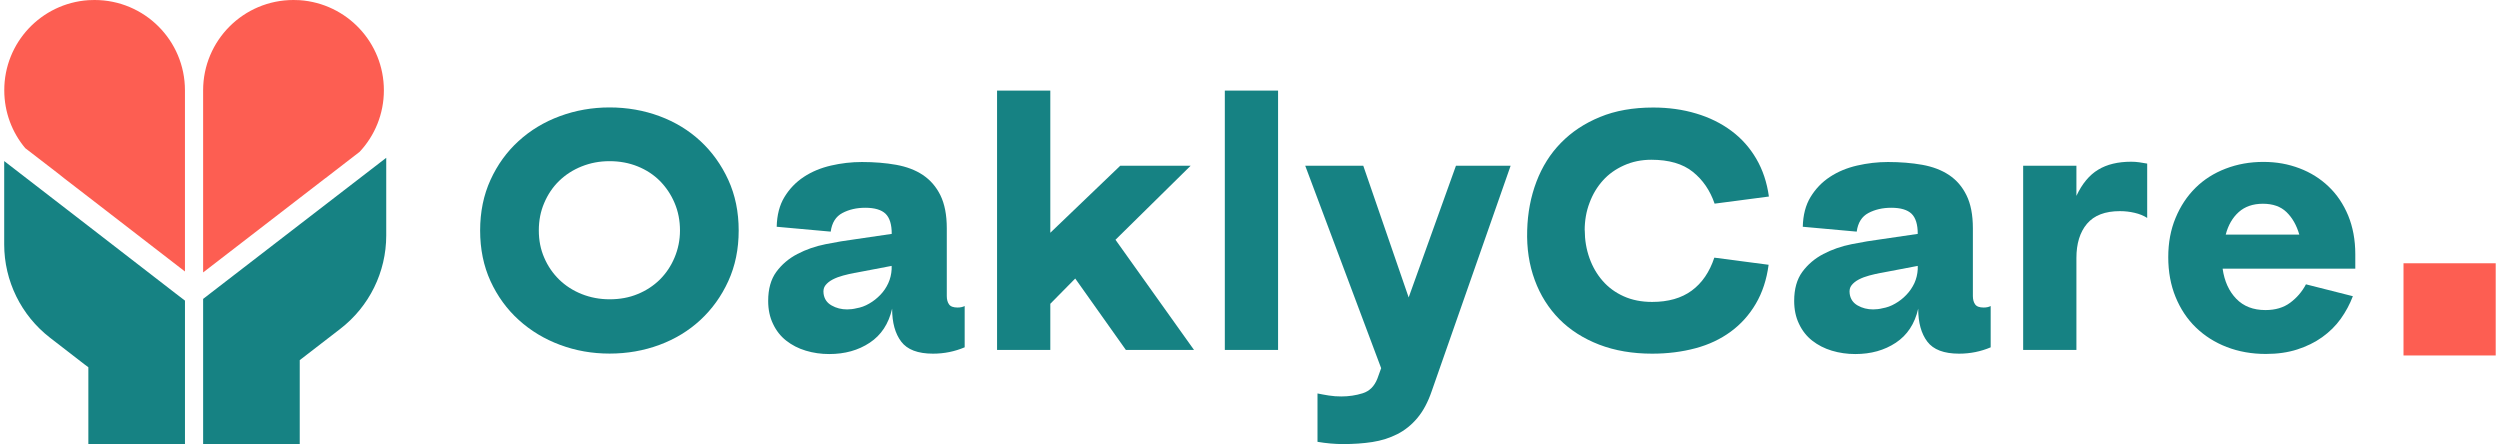
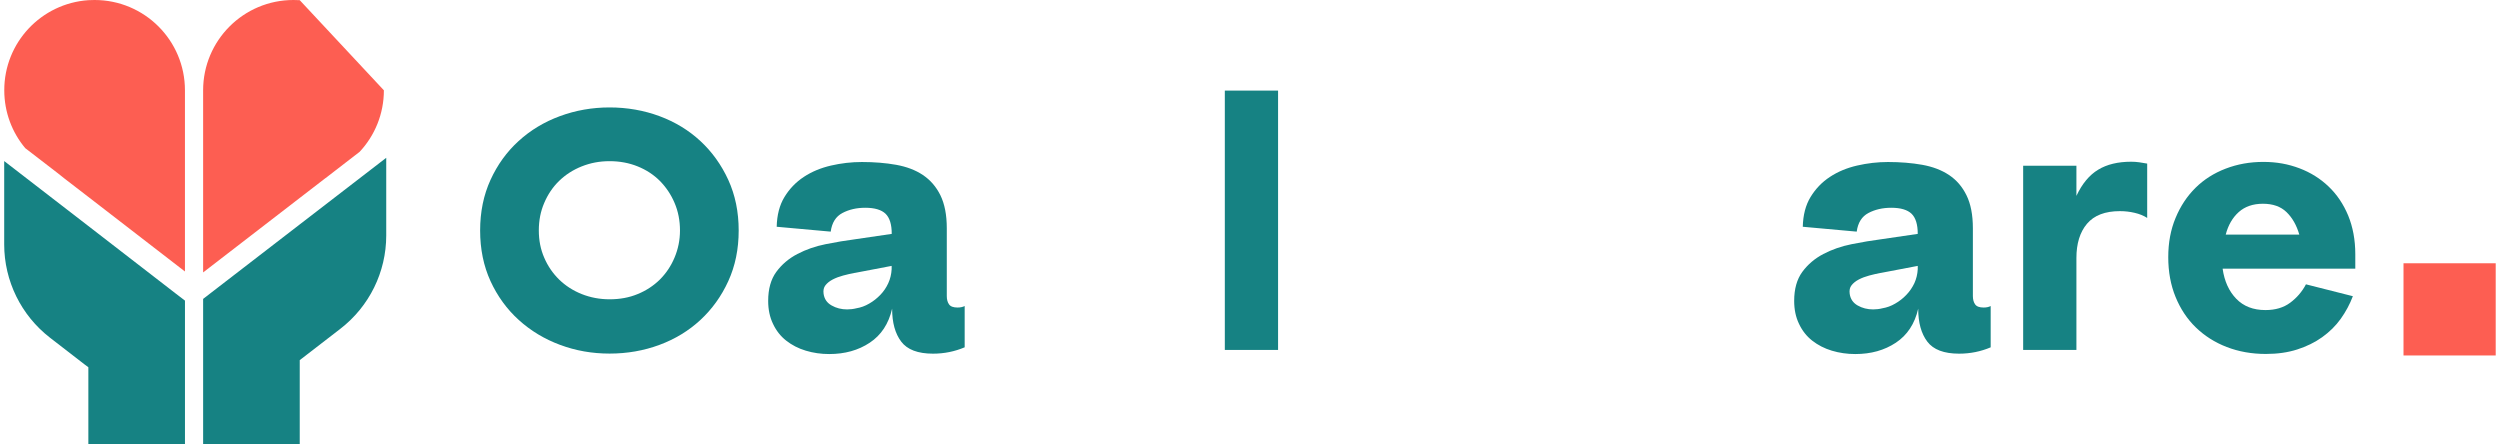
<svg xmlns="http://www.w3.org/2000/svg" width="152" height="27" viewBox="0 0 152 27" fill="none">
  <g clip-path="url(#clip0_2024_16566)">
    <path d="M29.192 14.015C29.192 12.883 29.402 11.858 29.823 10.937C30.244 10.015 30.814 9.229 31.531 8.575C32.248 7.921 33.085 7.414 34.041 7.062C34.997 6.709 36.005 6.532 37.063 6.532C38.122 6.532 39.146 6.709 40.097 7.062C41.047 7.414 41.878 7.921 42.584 8.575C43.29 9.229 43.859 10.02 44.28 10.937C44.701 11.858 44.912 12.883 44.912 14.015C44.912 15.147 44.701 16.172 44.28 17.093C43.859 18.015 43.29 18.8 42.584 19.455C41.878 20.109 41.047 20.616 40.097 20.968C39.146 21.321 38.133 21.498 37.063 21.498C35.993 21.498 35.003 21.321 34.052 20.968C33.102 20.616 32.265 20.109 31.542 19.455C30.819 18.8 30.244 18.009 29.823 17.093C29.402 16.172 29.192 15.147 29.192 14.015ZM37.063 18.197C37.684 18.197 38.253 18.095 38.771 17.879C39.289 17.668 39.738 17.372 40.12 16.997C40.495 16.621 40.797 16.177 41.013 15.659C41.229 15.147 41.343 14.595 41.343 14.009C41.343 13.423 41.235 12.848 41.013 12.336C40.797 11.824 40.495 11.38 40.12 10.999C39.744 10.624 39.294 10.328 38.771 10.117C38.253 9.907 37.678 9.799 37.063 9.799C36.448 9.799 35.896 9.907 35.367 10.117C34.838 10.328 34.382 10.624 33.995 10.999C33.608 11.375 33.307 11.824 33.09 12.336C32.868 12.848 32.76 13.406 32.76 14.009C32.76 14.612 32.868 15.164 33.09 15.671C33.307 16.177 33.608 16.615 33.995 16.997C34.382 17.372 34.838 17.668 35.367 17.879C35.896 18.089 36.46 18.197 37.063 18.197Z" fill="#168283" />
    <path d="M58.652 21.116C58.048 21.372 57.405 21.503 56.728 21.503C55.806 21.503 55.163 21.259 54.793 20.769C54.423 20.28 54.241 19.614 54.241 18.766C54.03 19.688 53.575 20.377 52.88 20.837C52.186 21.298 51.366 21.526 50.416 21.526C49.921 21.526 49.443 21.458 48.993 21.321C48.538 21.185 48.145 20.98 47.803 20.712C47.462 20.445 47.194 20.104 47.001 19.694C46.802 19.284 46.705 18.817 46.705 18.294C46.705 17.571 46.87 16.98 47.2 16.53C47.53 16.081 47.957 15.716 48.481 15.443C49.004 15.17 49.573 14.971 50.2 14.846C50.826 14.72 51.44 14.618 52.044 14.539L54.218 14.22C54.218 13.645 54.093 13.241 53.842 12.996C53.592 12.757 53.182 12.632 52.607 12.632C52.078 12.632 51.617 12.74 51.218 12.951C50.82 13.161 50.581 13.537 50.507 14.083L47.223 13.787C47.24 13.076 47.394 12.473 47.695 11.978C47.997 11.483 48.39 11.073 48.873 10.755C49.357 10.436 49.909 10.208 50.524 10.066C51.139 9.924 51.77 9.85 52.402 9.85C53.159 9.85 53.848 9.907 54.485 10.02C55.117 10.134 55.663 10.339 56.113 10.641C56.563 10.942 56.921 11.352 57.178 11.875C57.434 12.399 57.565 13.065 57.565 13.878V17.998C57.565 18.209 57.61 18.379 57.701 18.505C57.792 18.635 57.963 18.698 58.219 18.698C58.384 18.698 58.526 18.669 58.652 18.607V21.116ZM51.953 16.593C51.725 16.638 51.497 16.689 51.264 16.752C51.031 16.814 50.82 16.894 50.632 16.991C50.444 17.088 50.296 17.207 50.188 17.344C50.08 17.48 50.046 17.651 50.074 17.861C50.12 18.18 50.279 18.413 50.564 18.573C50.843 18.732 51.156 18.812 51.503 18.812C51.696 18.812 51.89 18.789 52.066 18.744C52.34 18.698 52.596 18.607 52.846 18.459C53.097 18.317 53.319 18.14 53.523 17.93C53.728 17.719 53.888 17.48 54.007 17.218C54.127 16.957 54.195 16.672 54.212 16.371V16.166L51.947 16.598L51.953 16.593Z" fill="#168283" />
-     <path d="M60.621 5.508H63.859V14.152L68.111 10.077H72.391L67.821 14.578L72.596 21.276H68.453L65.374 16.934L63.859 18.47V21.276H60.621V5.508Z" fill="#168283" />
    <path d="M77.707 5.508V21.276H74.469V5.508H77.707Z" fill="#168283" />
-     <path d="M82.887 10.077L85.647 18.084L88.522 10.077H91.846L87.047 23.785C86.82 24.451 86.53 24.991 86.177 25.413C85.824 25.834 85.414 26.164 84.953 26.397C84.492 26.63 83.985 26.79 83.439 26.875C82.887 26.96 82.295 27 81.663 27C81.168 27 80.644 26.954 80.104 26.863V23.922C80.314 23.967 80.548 24.007 80.792 24.047C81.043 24.087 81.293 24.104 81.549 24.104C82.005 24.104 82.437 24.041 82.853 23.91C83.268 23.779 83.564 23.483 83.746 23.017L83.974 22.385L79.358 10.077H82.887Z" fill="#168283" />
-     <path d="M96.353 13.992C96.353 14.595 96.45 15.159 96.638 15.688C96.826 16.217 97.093 16.678 97.441 17.076C97.788 17.475 98.215 17.788 98.721 18.015C99.228 18.243 99.803 18.357 100.451 18.357C101.43 18.357 102.233 18.129 102.859 17.668C103.485 17.207 103.94 16.541 104.231 15.665L107.532 16.098C107.412 17.002 107.151 17.793 106.752 18.47C106.354 19.148 105.841 19.717 105.227 20.166C104.606 20.621 103.895 20.957 103.087 21.173C102.278 21.39 101.402 21.503 100.451 21.503C99.262 21.503 98.186 21.321 97.224 20.951C96.268 20.581 95.46 20.064 94.805 19.404C94.151 18.738 93.65 17.947 93.314 17.031C92.973 16.109 92.819 15.102 92.853 13.998C92.882 12.94 93.069 11.961 93.416 11.045C93.764 10.134 94.259 9.343 94.908 8.683C95.557 8.018 96.348 7.494 97.281 7.113C98.215 6.726 99.296 6.538 100.514 6.538C101.447 6.538 102.318 6.658 103.127 6.902C103.935 7.141 104.646 7.494 105.267 7.955C105.887 8.416 106.388 8.979 106.781 9.651C107.173 10.322 107.429 11.085 107.549 11.949L104.248 12.382C103.975 11.585 103.536 10.937 102.922 10.447C102.313 9.958 101.47 9.713 100.4 9.713C99.797 9.713 99.245 9.827 98.738 10.055C98.232 10.282 97.805 10.584 97.458 10.971C97.11 11.358 96.837 11.807 96.644 12.331C96.445 12.848 96.348 13.412 96.348 14.015L96.353 13.992Z" fill="#168283" />
    <path d="M121.038 21.116C120.435 21.372 119.792 21.503 119.114 21.503C118.192 21.503 117.549 21.259 117.179 20.769C116.809 20.28 116.627 19.614 116.627 18.766C116.417 19.688 115.961 20.377 115.267 20.837C114.572 21.298 113.753 21.526 112.802 21.526C112.307 21.526 111.829 21.458 111.374 21.321C110.924 21.185 110.526 20.98 110.184 20.712C109.843 20.445 109.575 20.104 109.382 19.694C109.182 19.284 109.086 18.817 109.086 18.294C109.086 17.571 109.251 16.98 109.581 16.53C109.911 16.081 110.338 15.716 110.861 15.443C111.385 15.17 111.954 14.971 112.58 14.846C113.206 14.72 113.821 14.618 114.424 14.539L116.599 14.22C116.599 13.645 116.474 13.241 116.223 12.996C115.973 12.757 115.563 12.632 114.988 12.632C114.459 12.632 113.998 12.74 113.599 12.951C113.201 13.161 112.962 13.537 112.888 14.083L109.609 13.787C109.626 13.076 109.78 12.473 110.082 11.978C110.383 11.483 110.776 11.073 111.26 10.755C111.744 10.436 112.296 10.208 112.91 10.066C113.531 9.924 114.157 9.85 114.789 9.85C115.54 9.85 116.234 9.907 116.872 10.02C117.504 10.134 118.05 10.339 118.5 10.641C118.955 10.942 119.308 11.352 119.564 11.875C119.82 12.393 119.951 13.065 119.951 13.878V17.998C119.951 18.209 119.997 18.379 120.088 18.505C120.179 18.635 120.35 18.698 120.606 18.698C120.771 18.698 120.913 18.669 121.033 18.607V21.116H121.038ZM114.339 16.593C114.111 16.638 113.884 16.689 113.65 16.752C113.417 16.814 113.206 16.894 113.019 16.991C112.831 17.088 112.683 17.207 112.575 17.344C112.467 17.48 112.432 17.651 112.461 17.861C112.506 18.18 112.666 18.413 112.945 18.573C113.224 18.732 113.537 18.812 113.884 18.812C114.077 18.812 114.271 18.789 114.447 18.744C114.72 18.698 114.977 18.607 115.227 18.459C115.477 18.317 115.705 18.14 115.904 17.93C116.109 17.719 116.269 17.48 116.394 17.218C116.513 16.957 116.582 16.672 116.599 16.371V16.166L114.333 16.598L114.339 16.593Z" fill="#168283" />
    <path d="M130.543 13.247C130.333 13.11 130.077 13.008 129.786 12.94C129.496 12.871 129.194 12.837 128.893 12.837C127.988 12.837 127.322 13.093 126.889 13.605C126.457 14.117 126.246 14.812 126.246 15.688V21.276H123.008V10.077H126.246V11.91C126.593 11.17 127.032 10.641 127.572 10.316C128.107 9.992 128.773 9.833 129.576 9.833C129.741 9.833 129.906 9.844 130.065 9.867C130.225 9.89 130.384 9.918 130.549 9.946V13.252L130.543 13.247Z" fill="#168283" />
    <path d="M135.136 16.342C135.245 17.099 135.518 17.702 135.962 18.163C136.406 18.624 136.998 18.852 137.738 18.852C138.341 18.852 138.842 18.704 139.24 18.408C139.639 18.112 139.963 17.742 140.202 17.287L143.054 18.009C142.871 18.493 142.627 18.948 142.319 19.381C142.012 19.813 141.631 20.183 141.187 20.502C140.743 20.82 140.236 21.065 139.673 21.247C139.109 21.429 138.472 21.52 137.76 21.52C136.901 21.52 136.11 21.378 135.387 21.099C134.664 20.82 134.038 20.422 133.509 19.91C132.979 19.398 132.57 18.778 132.274 18.055C131.978 17.332 131.83 16.524 131.83 15.637C131.83 14.749 131.978 13.964 132.274 13.252C132.57 12.536 132.974 11.927 133.486 11.42C133.998 10.914 134.607 10.527 135.319 10.254C136.03 9.981 136.787 9.844 137.607 9.844C138.426 9.844 139.121 9.975 139.804 10.231C140.481 10.487 141.073 10.857 141.579 11.341C142.086 11.824 142.479 12.41 142.769 13.104C143.054 13.799 143.202 14.584 143.202 15.455V16.337H135.148L135.136 16.342ZM139.798 14.265C139.633 13.691 139.371 13.235 139.018 12.894C138.665 12.553 138.187 12.388 137.584 12.388C136.981 12.388 136.491 12.558 136.115 12.894C135.74 13.23 135.472 13.691 135.324 14.265H139.804H139.798Z" fill="#168283" />
    <path d="M23.483 9.594V14.317C23.483 16.541 22.453 18.635 20.688 19.995L18.224 21.896V27H12.35V18.174L12.879 17.765L18.224 13.645L23.483 9.594Z" fill="#168283" />
    <path d="M11.246 18.277V27H5.372V22.328L5.121 22.141L3.044 20.536C1.285 19.176 0.255 17.082 0.255 14.857V9.793L5.372 13.742L10.688 17.85L11.246 18.277Z" fill="#168283" />
    <path d="M11.245 5.491V16.507L5.371 11.972L3.931 10.863L3.442 10.476L1.535 9.008C0.738 8.057 0.26 6.828 0.26 5.491C0.254 2.583 2.514 0.205 5.371 0.011C5.496 0.011 5.622 0 5.747 0C8.786 0 11.245 2.458 11.245 5.491Z" fill="#FD5E52" />
-     <path d="M23.34 5.491C23.34 6.931 22.783 8.251 21.866 9.23L20.421 10.345L19.795 10.829H19.789L18.224 12.035L12.35 16.564V5.491C12.35 2.458 14.809 0 17.842 0C17.968 0 18.099 0.006 18.224 0.011C21.087 0.211 23.34 2.583 23.34 5.491Z" fill="#FD5E52" />
+     <path d="M23.34 5.491C23.34 6.931 22.783 8.251 21.866 9.23L20.421 10.345L19.795 10.829H19.789L18.224 12.035L12.35 16.564V5.491C12.35 2.458 14.809 0 17.842 0C17.968 0 18.099 0.006 18.224 0.011Z" fill="#FD5E52" />
    <path d="M151.739 16.006H146.133V21.611H151.739V16.006Z" fill="#FD5E52" />
  </g>
  <defs>
    <clipPath id="clip0_2024_16566">
      <rect width="151.49" height="27" fill="white" transform="translate(0.255)" />
    </clipPath>
  </defs>
</svg>